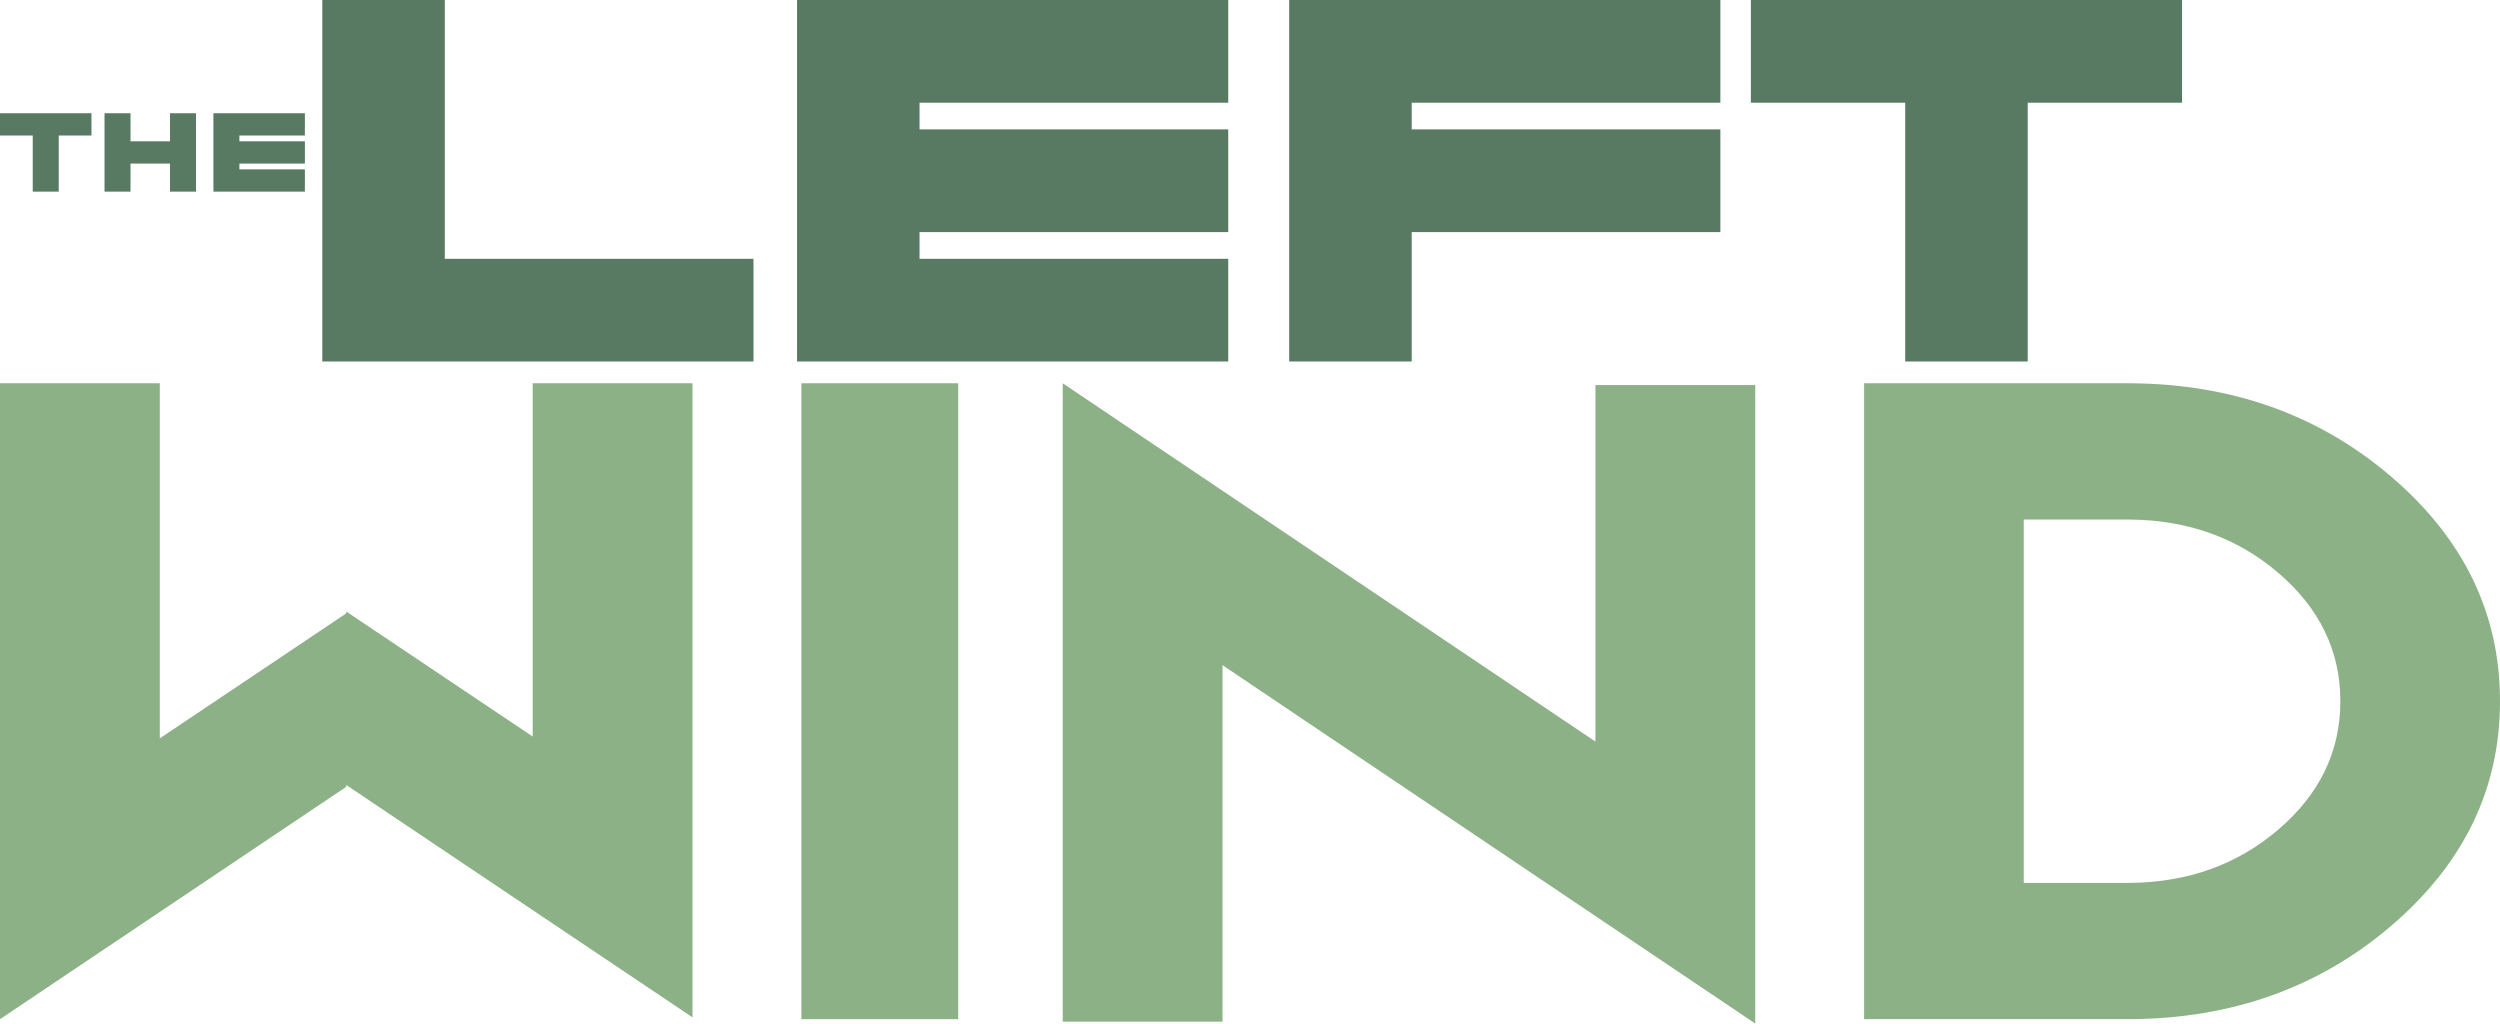
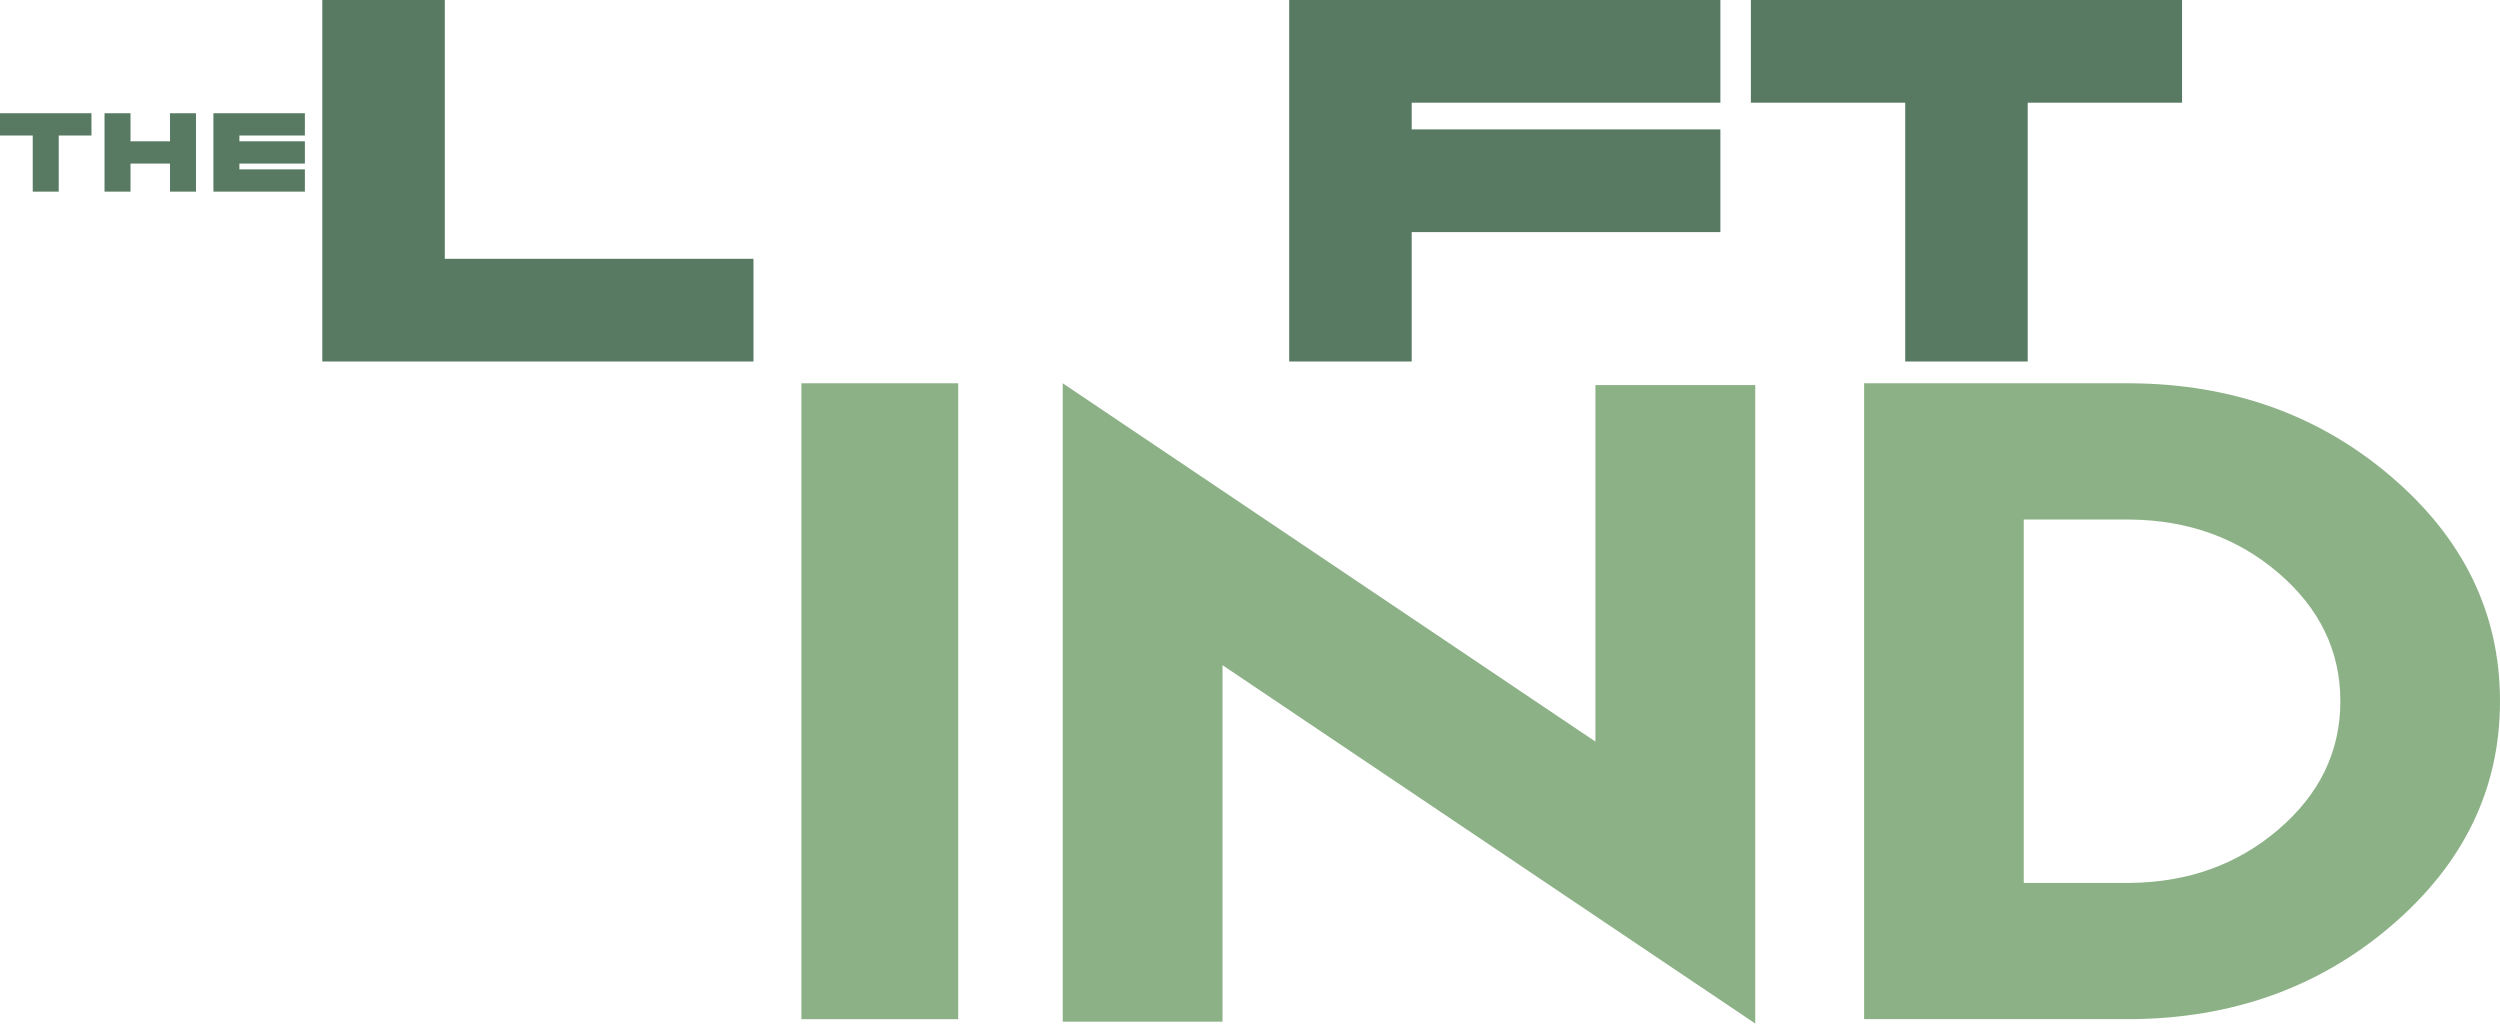
<svg xmlns="http://www.w3.org/2000/svg" width="574" height="235" viewBox="0 0 574 235" fill="none">
-   <path d="M0 88H36.692V169.527L79.5 140.826V140.41L122.308 169.111V88H159V233.584L79.5 180.238V180.654L0 234V88Z" fill="#8CB186" />
  <path d="M220 88V234H184V88H220Z" fill="#8CB186" />
  <path d="M280.692 152.73V234.582H244V88L366.308 170.27V88.418H403V235L280.692 152.73Z" fill="#8CB186" />
  <path fill-rule="evenodd" clip-rule="evenodd" d="M548.954 109.379C532.42 95.265 512.464 88.139 489.088 88H428V234H489.088C512.464 233.861 532.42 226.735 548.954 212.621C565.651 198.369 574 181.162 574 161C574 140.838 565.651 123.631 548.954 109.379ZM523.053 190.513C513.686 198.508 502.364 202.575 489.088 202.714H464.653V119.286H489.088C502.364 119.425 513.686 123.492 523.053 131.487C532.582 139.621 537.347 149.459 537.347 161C537.347 172.541 532.582 182.379 523.053 190.513Z" fill="#8CB186" />
  <path fill-rule="evenodd" clip-rule="evenodd" d="M74 23.579V0H102.125V23.579V29.71V53.29V59.42H109.438H137.562H144.875H173V83H144.875H137.562H109.438H102.125H74V59.42V53.29V29.71V23.579Z" fill="#587A62" />
-   <path fill-rule="evenodd" clip-rule="evenodd" d="M183 23.579V0H211.125H218.438H246.562H253.875H282V23.579H253.875H246.562H218.438H211.125V29.71H218.438H246.562H253.875H282V53.29H253.875H246.562H218.438H211.125V59.42H218.438H246.562H253.875H282V83H253.875H246.562H218.438H211.125H183V59.42V53.29V29.71V23.579Z" fill="#587A62" />
  <path fill-rule="evenodd" clip-rule="evenodd" d="M296 23.579V0H324.125H331.438H359.562H366.875H395V23.579H366.875H359.562H331.438H324.125V29.71H331.438H359.562H366.875H395V53.29H366.875H359.562H331.438H324.125V59.42V83H296V59.42V53.29V29.71V23.579Z" fill="#587A62" />
  <path fill-rule="evenodd" clip-rule="evenodd" d="M402 23.579V0H430.125H437.438H465.562H472.875H501V23.579H472.875H465.562V29.71V53.29V59.42V83H437.438V59.42V53.29V29.71V23.579H430.125H402Z" fill="#587A62" />
  <path fill-rule="evenodd" clip-rule="evenodd" d="M0 31.114V26H5.966H7.517H13.483H15.034H21V31.114H15.034H13.483V32.443V37.557V38.886V44H7.517V38.886V37.557V32.443V31.114H5.966H0Z" fill="#587A62" />
  <path fill-rule="evenodd" clip-rule="evenodd" d="M24 31.114V26H29.966V31.114V32.443H31.517H37.483H39.034V31.114V26H45V31.114V32.443V37.557V38.886V44H39.034V38.886V37.557H37.483H31.517H29.966V38.886V44H24V38.886V37.557V32.443V31.114Z" fill="#587A62" />
  <path fill-rule="evenodd" clip-rule="evenodd" d="M49 31.114V26H54.966H56.517H62.483H64.034H70V31.114H64.034H62.483H56.517H54.966V32.443H56.517H62.483H64.034H70V37.557H64.034H62.483H56.517H54.966V38.886H56.517H62.483H64.034H70V44H64.034H62.483H56.517H54.966H49V38.886V37.557V32.443V31.114Z" fill="#587A62" />
</svg>